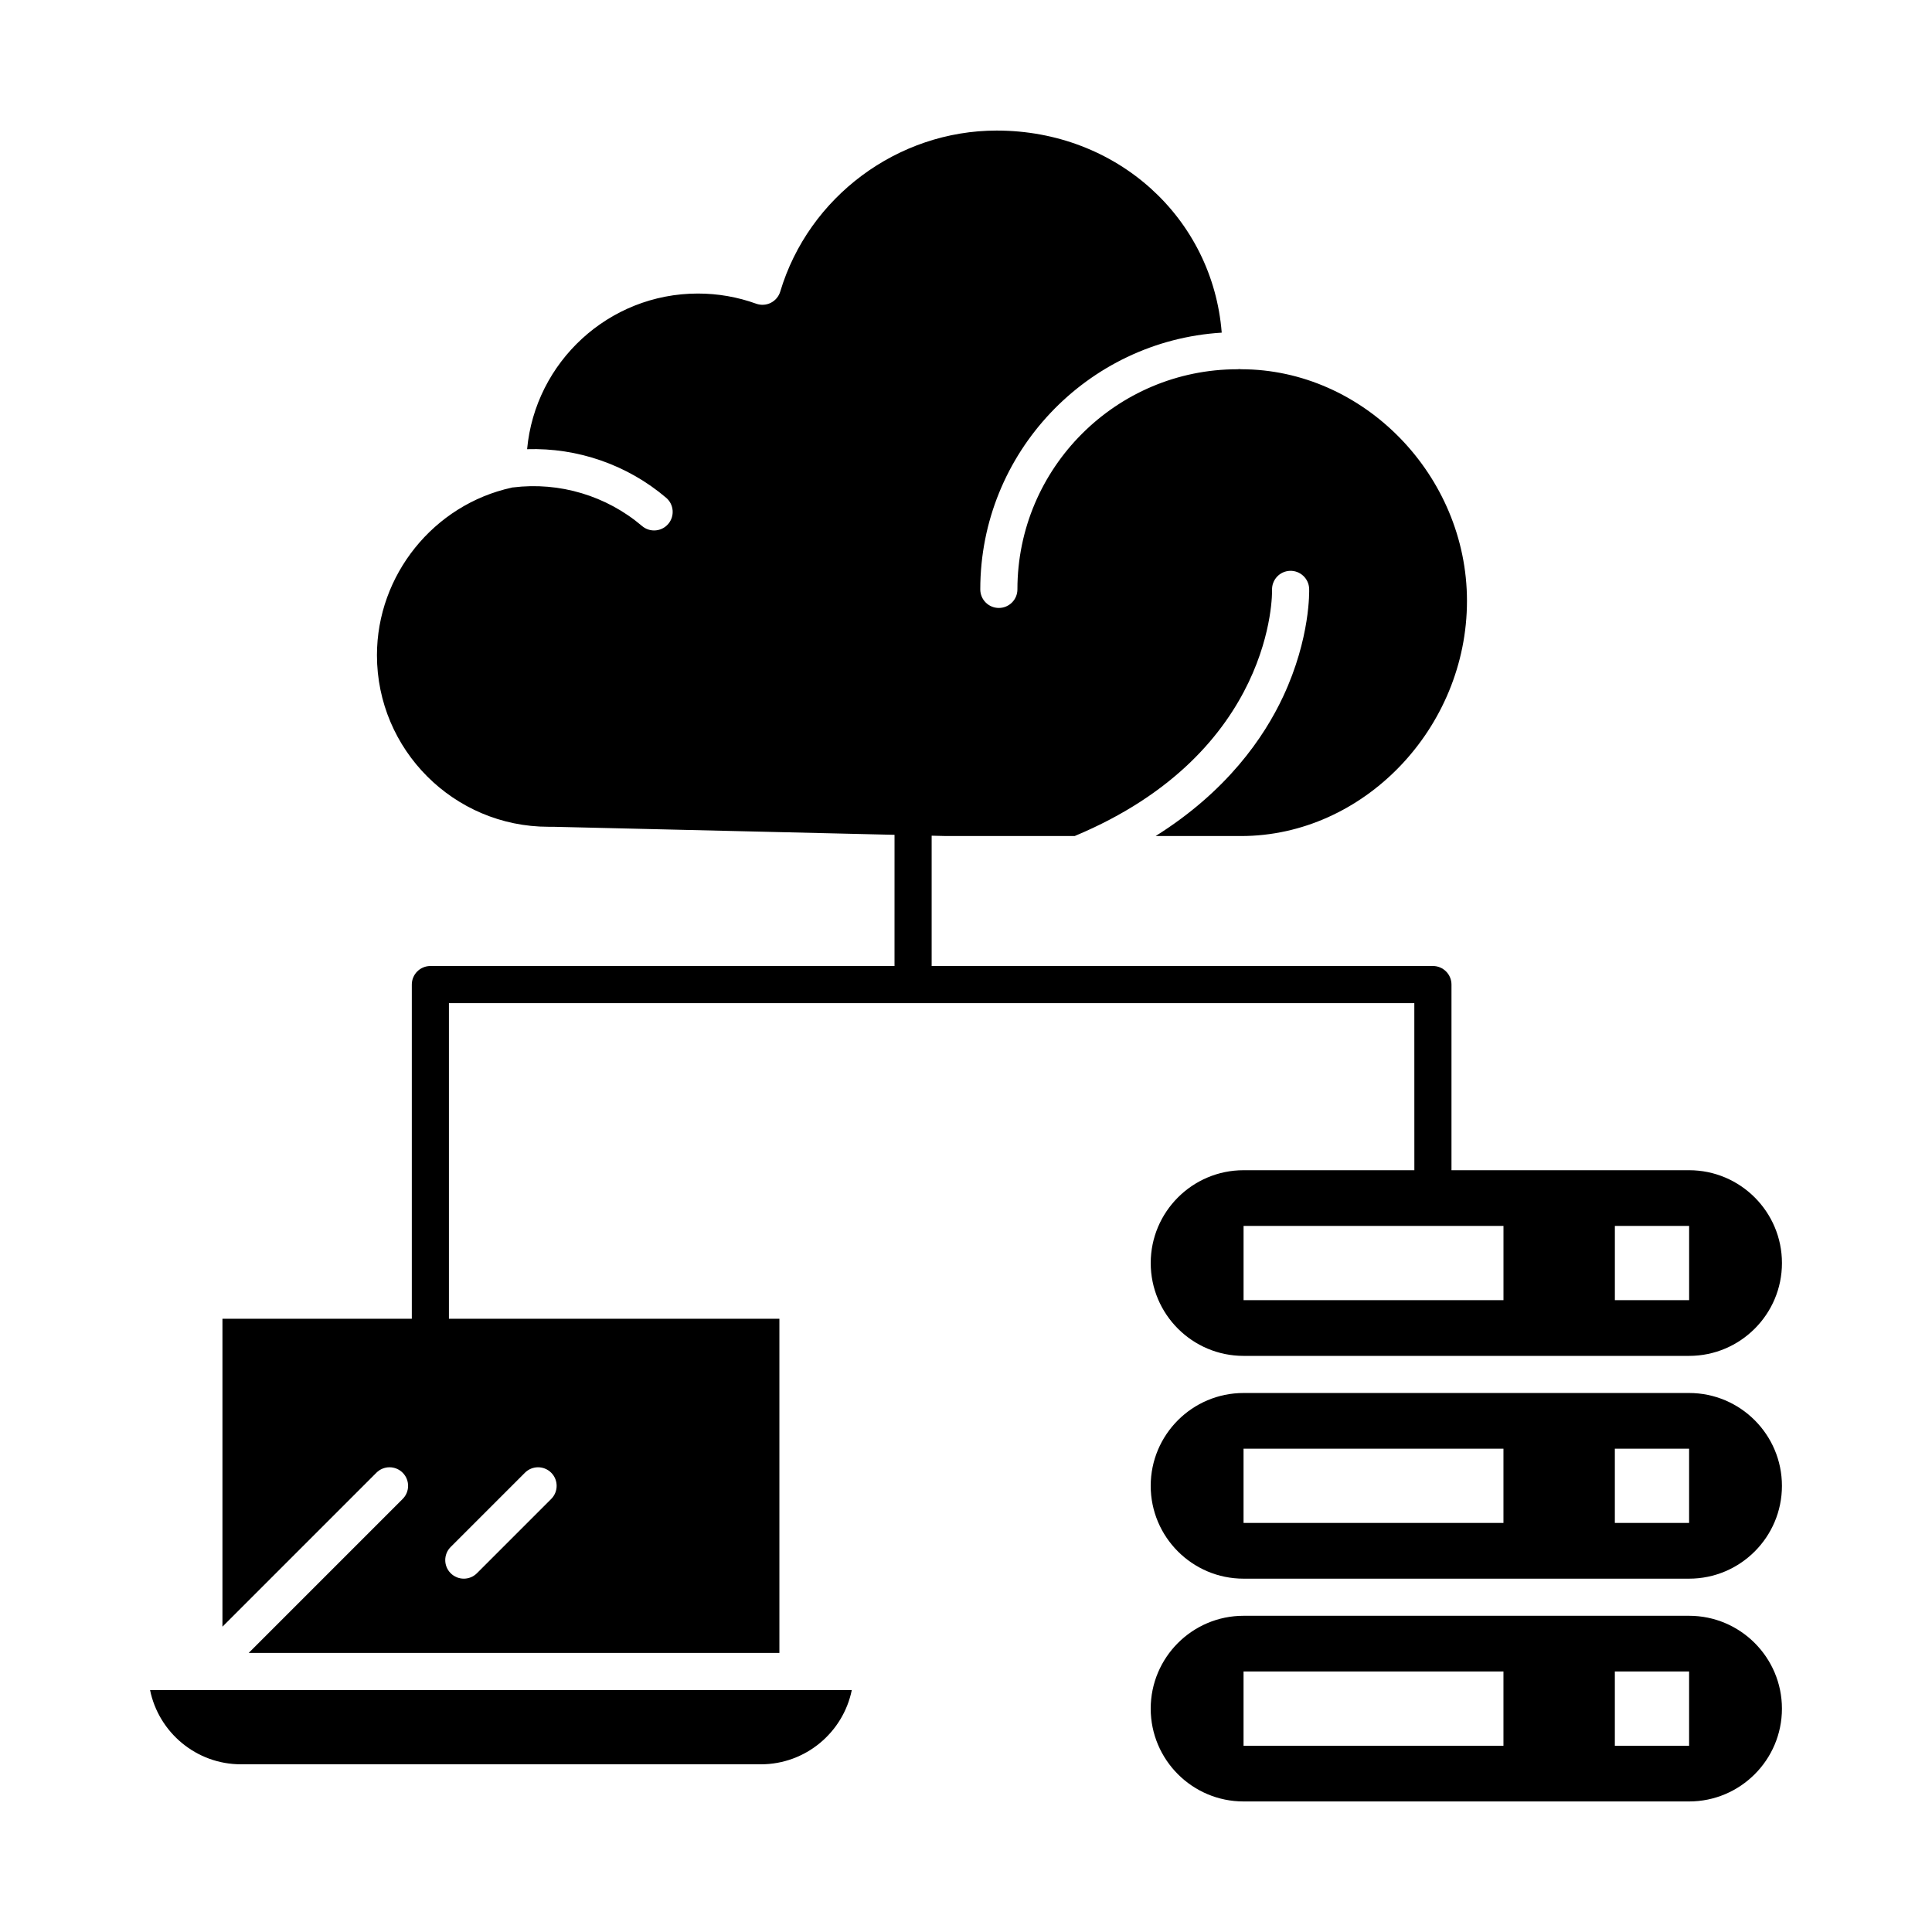
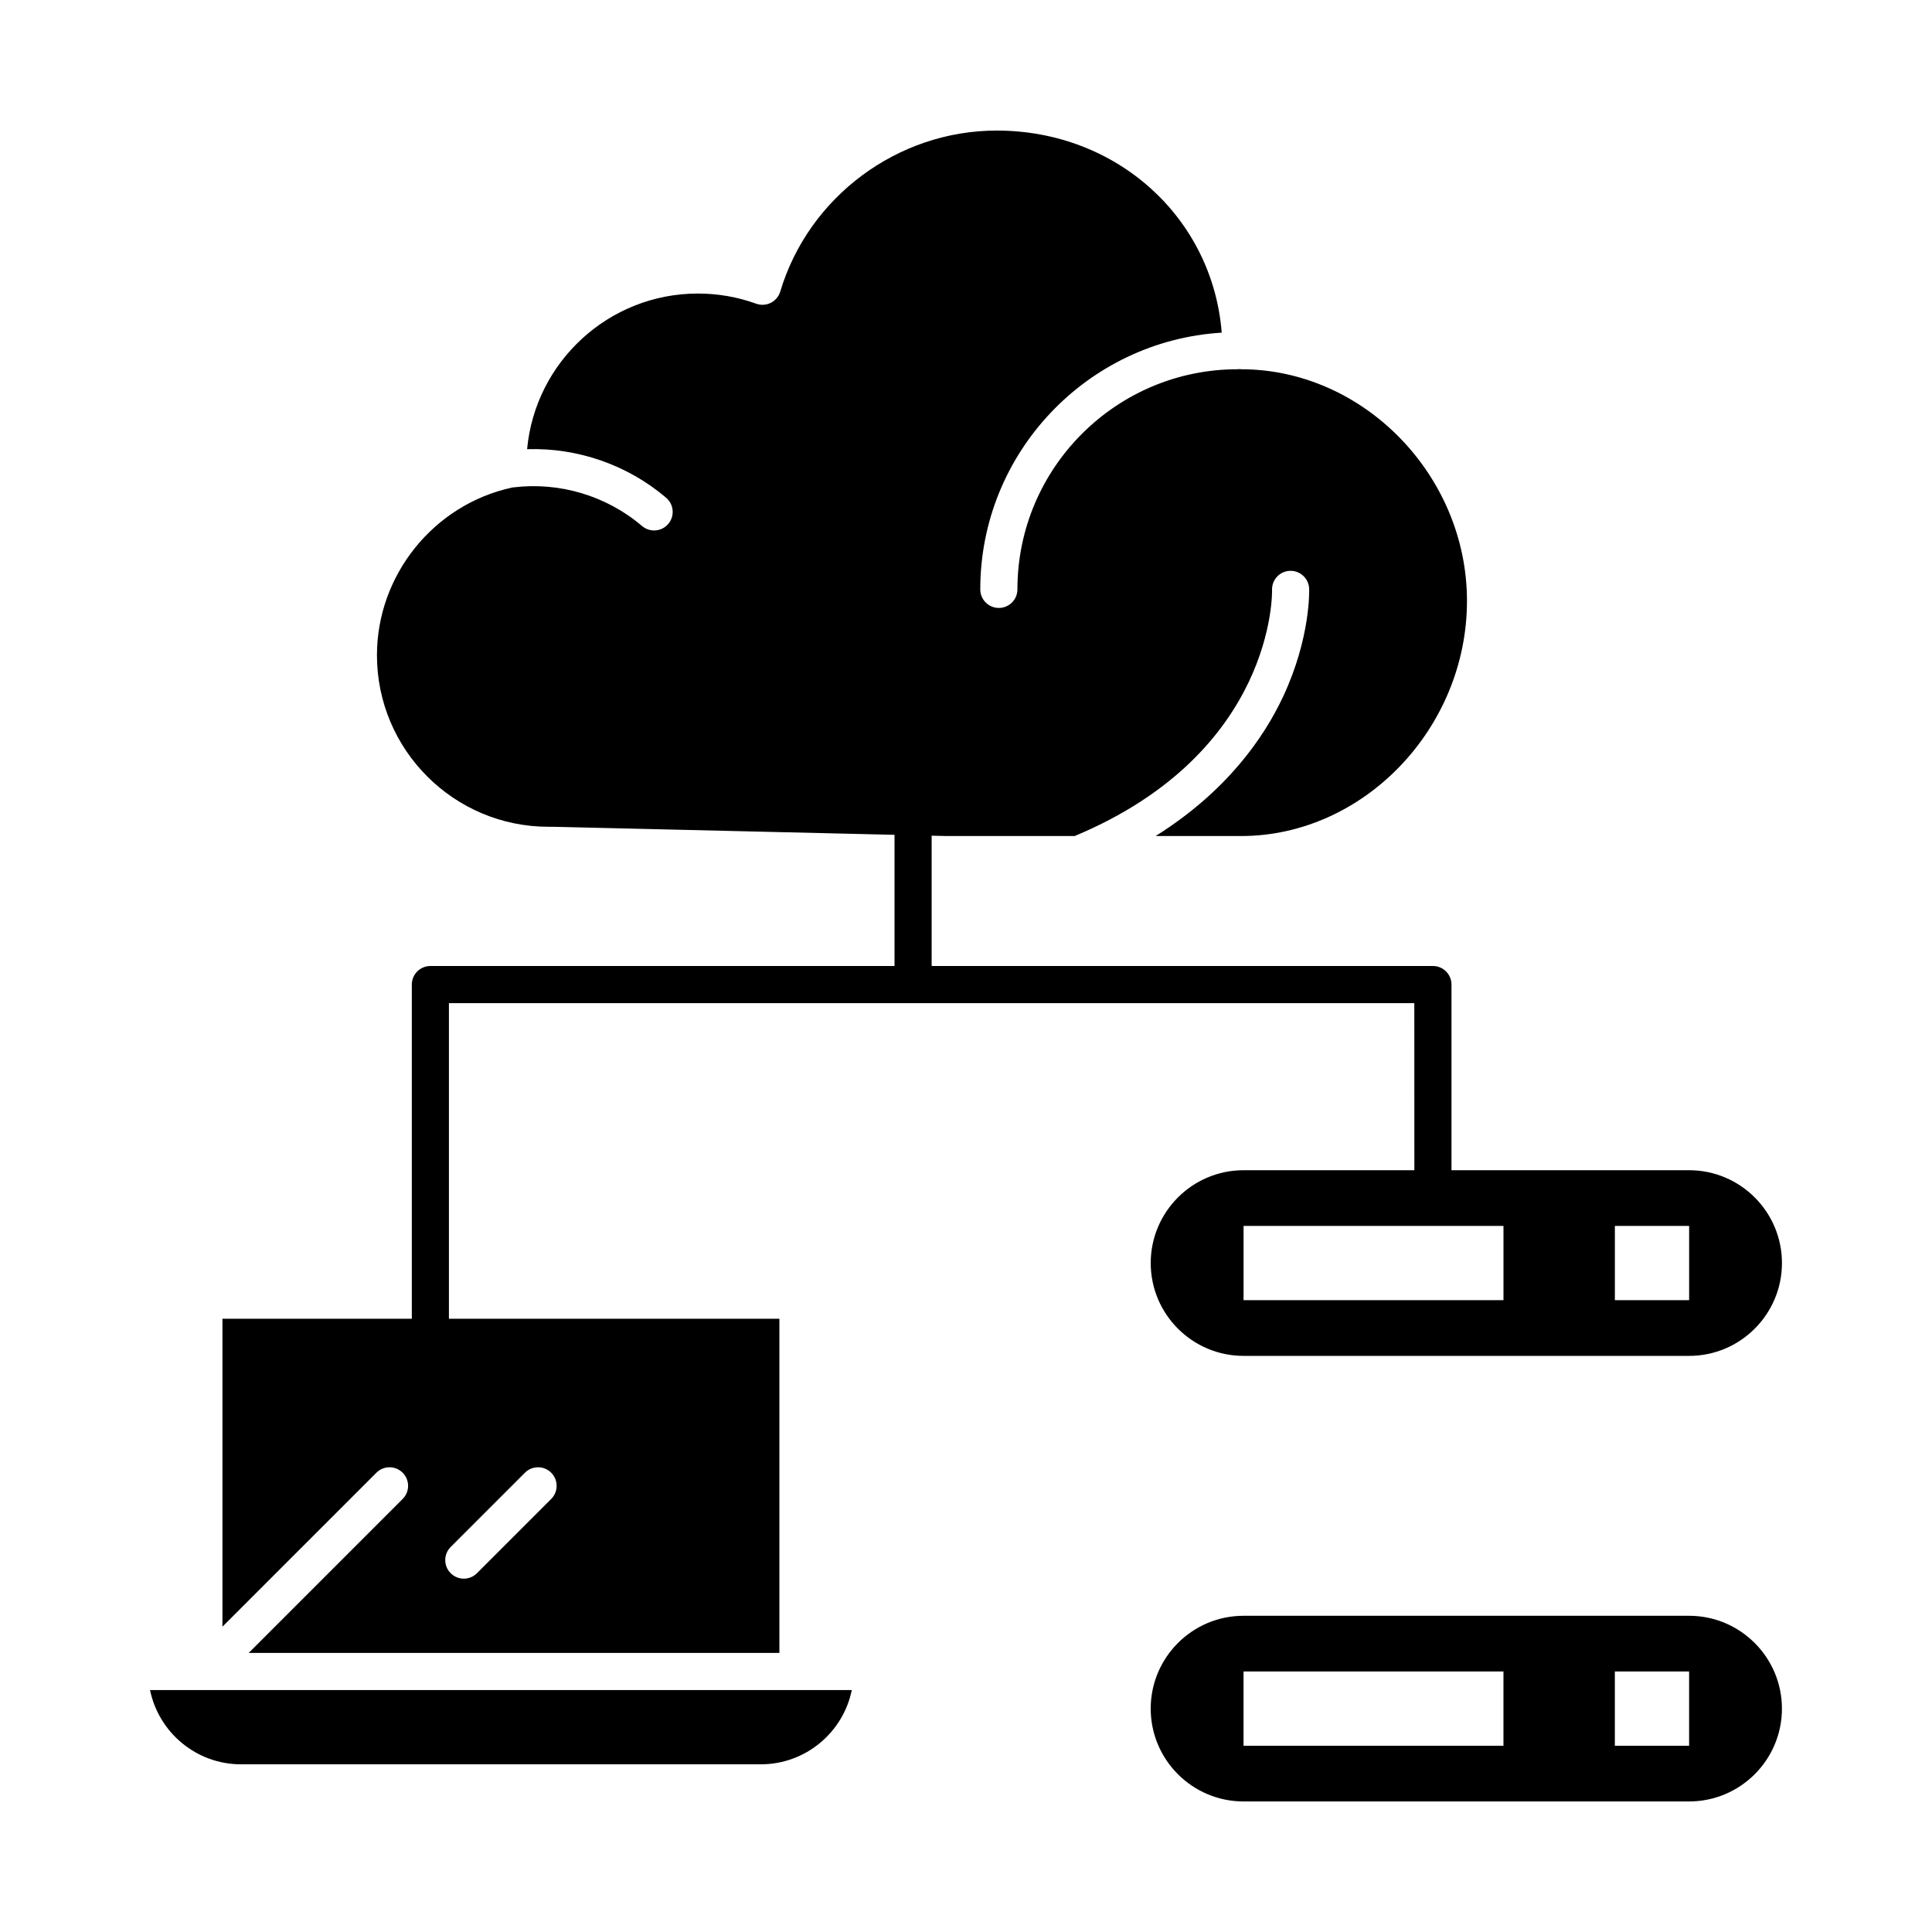
<svg xmlns="http://www.w3.org/2000/svg" fill="#000000" width="800px" height="800px" version="1.1" viewBox="144 144 512 512">
  <g>
    <path d="m591.63 572.2h-118.08c-13.566 0-24.602 11.035-24.602 24.602 0 13.566 11.035 24.602 24.602 24.602h118.08c13.566 0 24.602-11.035 24.602-24.602-0.004-13.566-11.039-24.602-24.602-24.602zm-49.199 34.441h-68.879v-19.68h68.879zm49.199 0h-19.68v-19.68h19.68z" />
-     <path d="m591.63 513.16h-118.08c-13.566 0-24.602 11.035-24.602 24.602 0 13.566 11.035 24.602 24.602 24.602h118.08c13.566 0 24.602-11.035 24.602-24.602-0.004-13.566-11.039-24.602-24.602-24.602zm-49.199 34.438h-68.879v-19.68h68.879zm49.199 0h-19.68v-19.68h19.68z" />
    <path d="m198.03 591.88h-14.266c2.285 11.215 12.227 19.68 24.105 19.68h137.76c11.879 0 21.82-8.465 24.105-19.68z" />
    <path d="m518.82 454.12h-45.266c-13.566 0-24.602 11.035-24.602 24.602s11.035 24.602 24.602 24.602h118.08c13.566 0 24.602-11.035 24.602-24.602s-11.035-24.602-24.602-24.602h-62.977v-49.199c0-2.719-2.203-4.922-4.922-4.922h-132.84v-34.531l3.816 0.09h34.09c53.18-22.211 52.32-64.762 52.305-65.191-0.094-2.715 2.027-4.996 4.742-5.09 2.695-0.098 4.996 2.027 5.09 4.742 0.02 0.523 0.367 13.016-6.871 28.523-5.121 10.969-14.984 25.199-33.816 37.016h22.648c32.449 0 59.863-28.539 59.863-62.316 0-33.273-27.414-61.387-59.863-61.387-0.16 0-0.312-0.031-0.469-0.047-0.156 0.016-0.309 0.047-0.469 0.047-32.168 0-58.336 26.168-58.336 58.336 0 2.719-2.203 4.922-4.922 4.922s-4.922-2.203-4.922-4.922c0-36.184 28.34-65.859 63.984-68.035-2.406-30.387-27.73-53.555-59.641-53.555-26.246 0-49.828 17.543-57.352 42.664-0.391 1.297-1.293 2.375-2.5 2.984-1.207 0.609-2.613 0.691-3.883 0.234-4.949-1.785-10.145-2.691-15.441-2.691-23.648 0-43.129 18.148-45.262 41.25 13.375-0.426 26.574 4.129 36.848 12.871 2.07 1.762 2.316 4.867 0.559 6.934-0.973 1.145-2.356 1.73-3.75 1.73-1.129 0-2.262-0.387-3.188-1.172-9.441-8.035-21.91-11.762-34.203-10.23-0.055 0.008-0.105 0-0.16 0.004-0.051 0.012-0.098 0.035-0.152 0.047-20.711 4.512-35.746 23.188-35.746 44.414 0 25.07 20.395 45.465 45.465 45.465h1.07 0.117l90.512 2.133-0.004 34.766h-123c-2.719 0-4.922 2.203-4.922 4.922v88.559h-50.184v81.602l40.801-40.801c1.922-1.922 5.035-1.922 6.957 0s1.922 5.035 0 6.957l-40.801 40.801h140.64v-88.559h-87.578v-83.641h255.84zm53.137 14.762h19.68v19.68h-19.68zm-29.52 19.68h-68.879v-19.68h68.879zm-259.32 45.723c1.922-1.922 5.035-1.922 6.957 0 1.922 1.922 1.922 5.035 0 6.957l-19.68 19.68c-0.961 0.961-2.219 1.441-3.477 1.441-1.258 0-2.519-0.48-3.481-1.441-1.922-1.922-1.922-5.035 0-6.957z" />
  </g>
</svg>